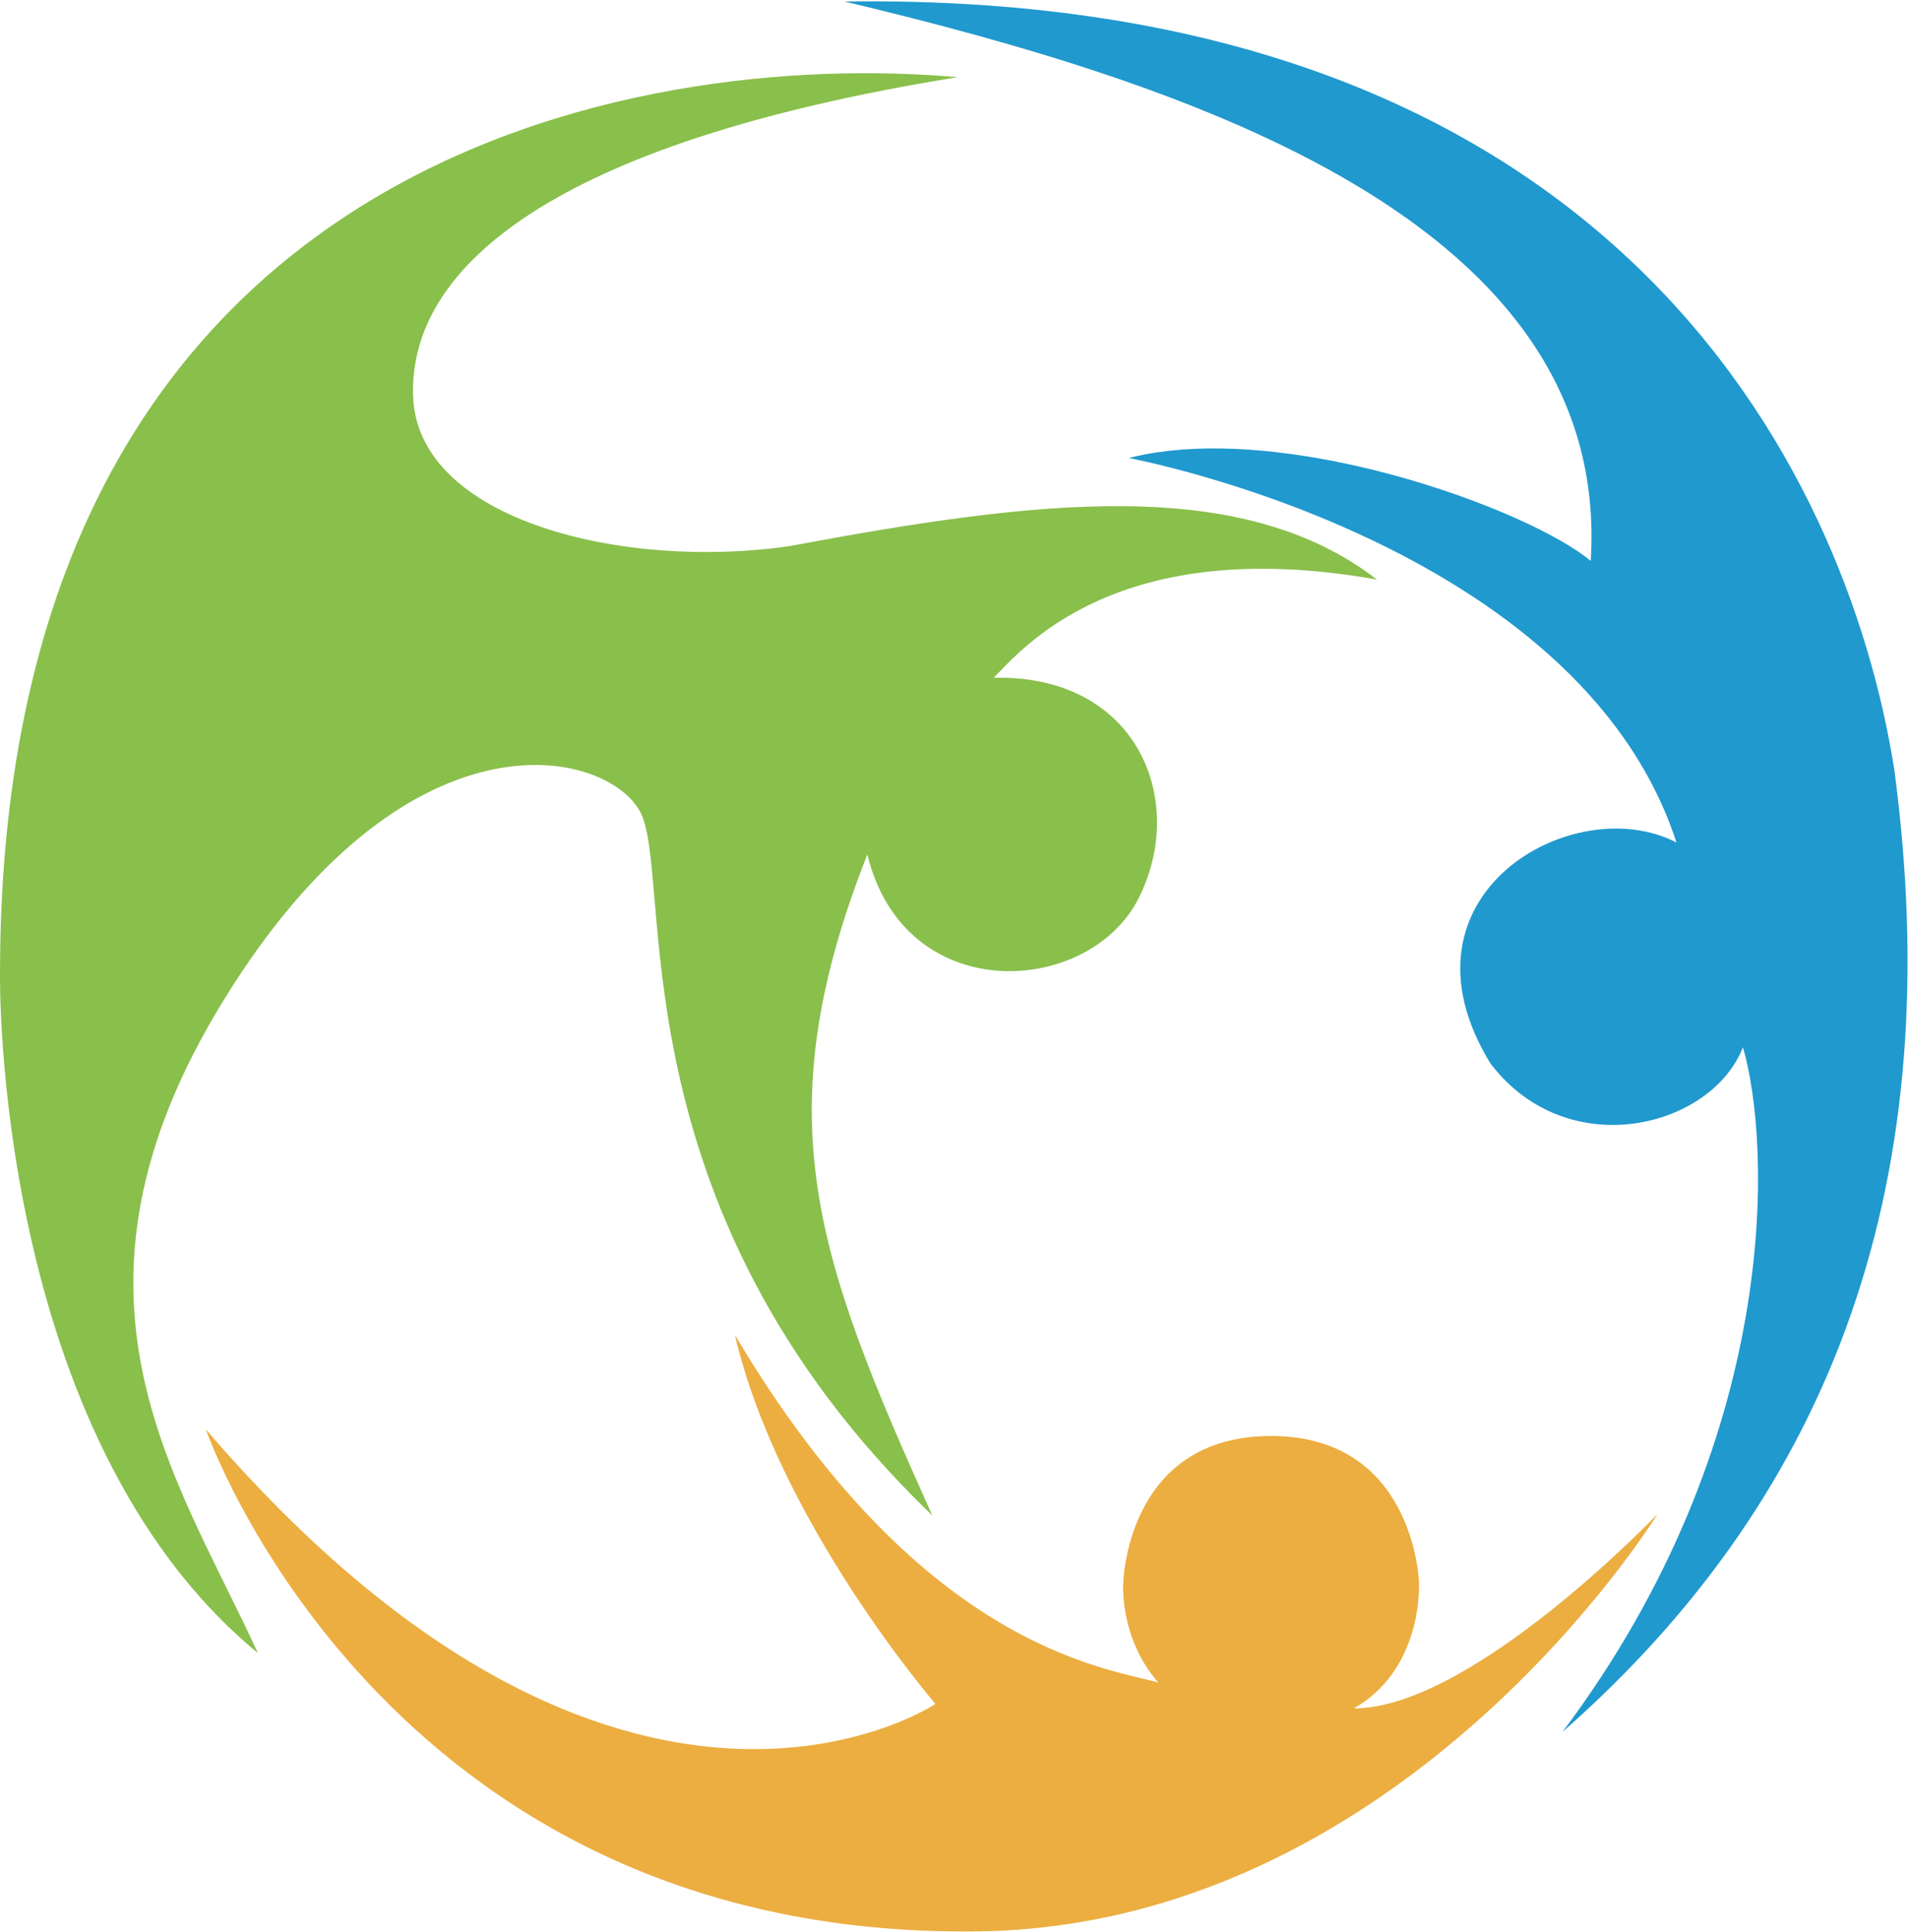
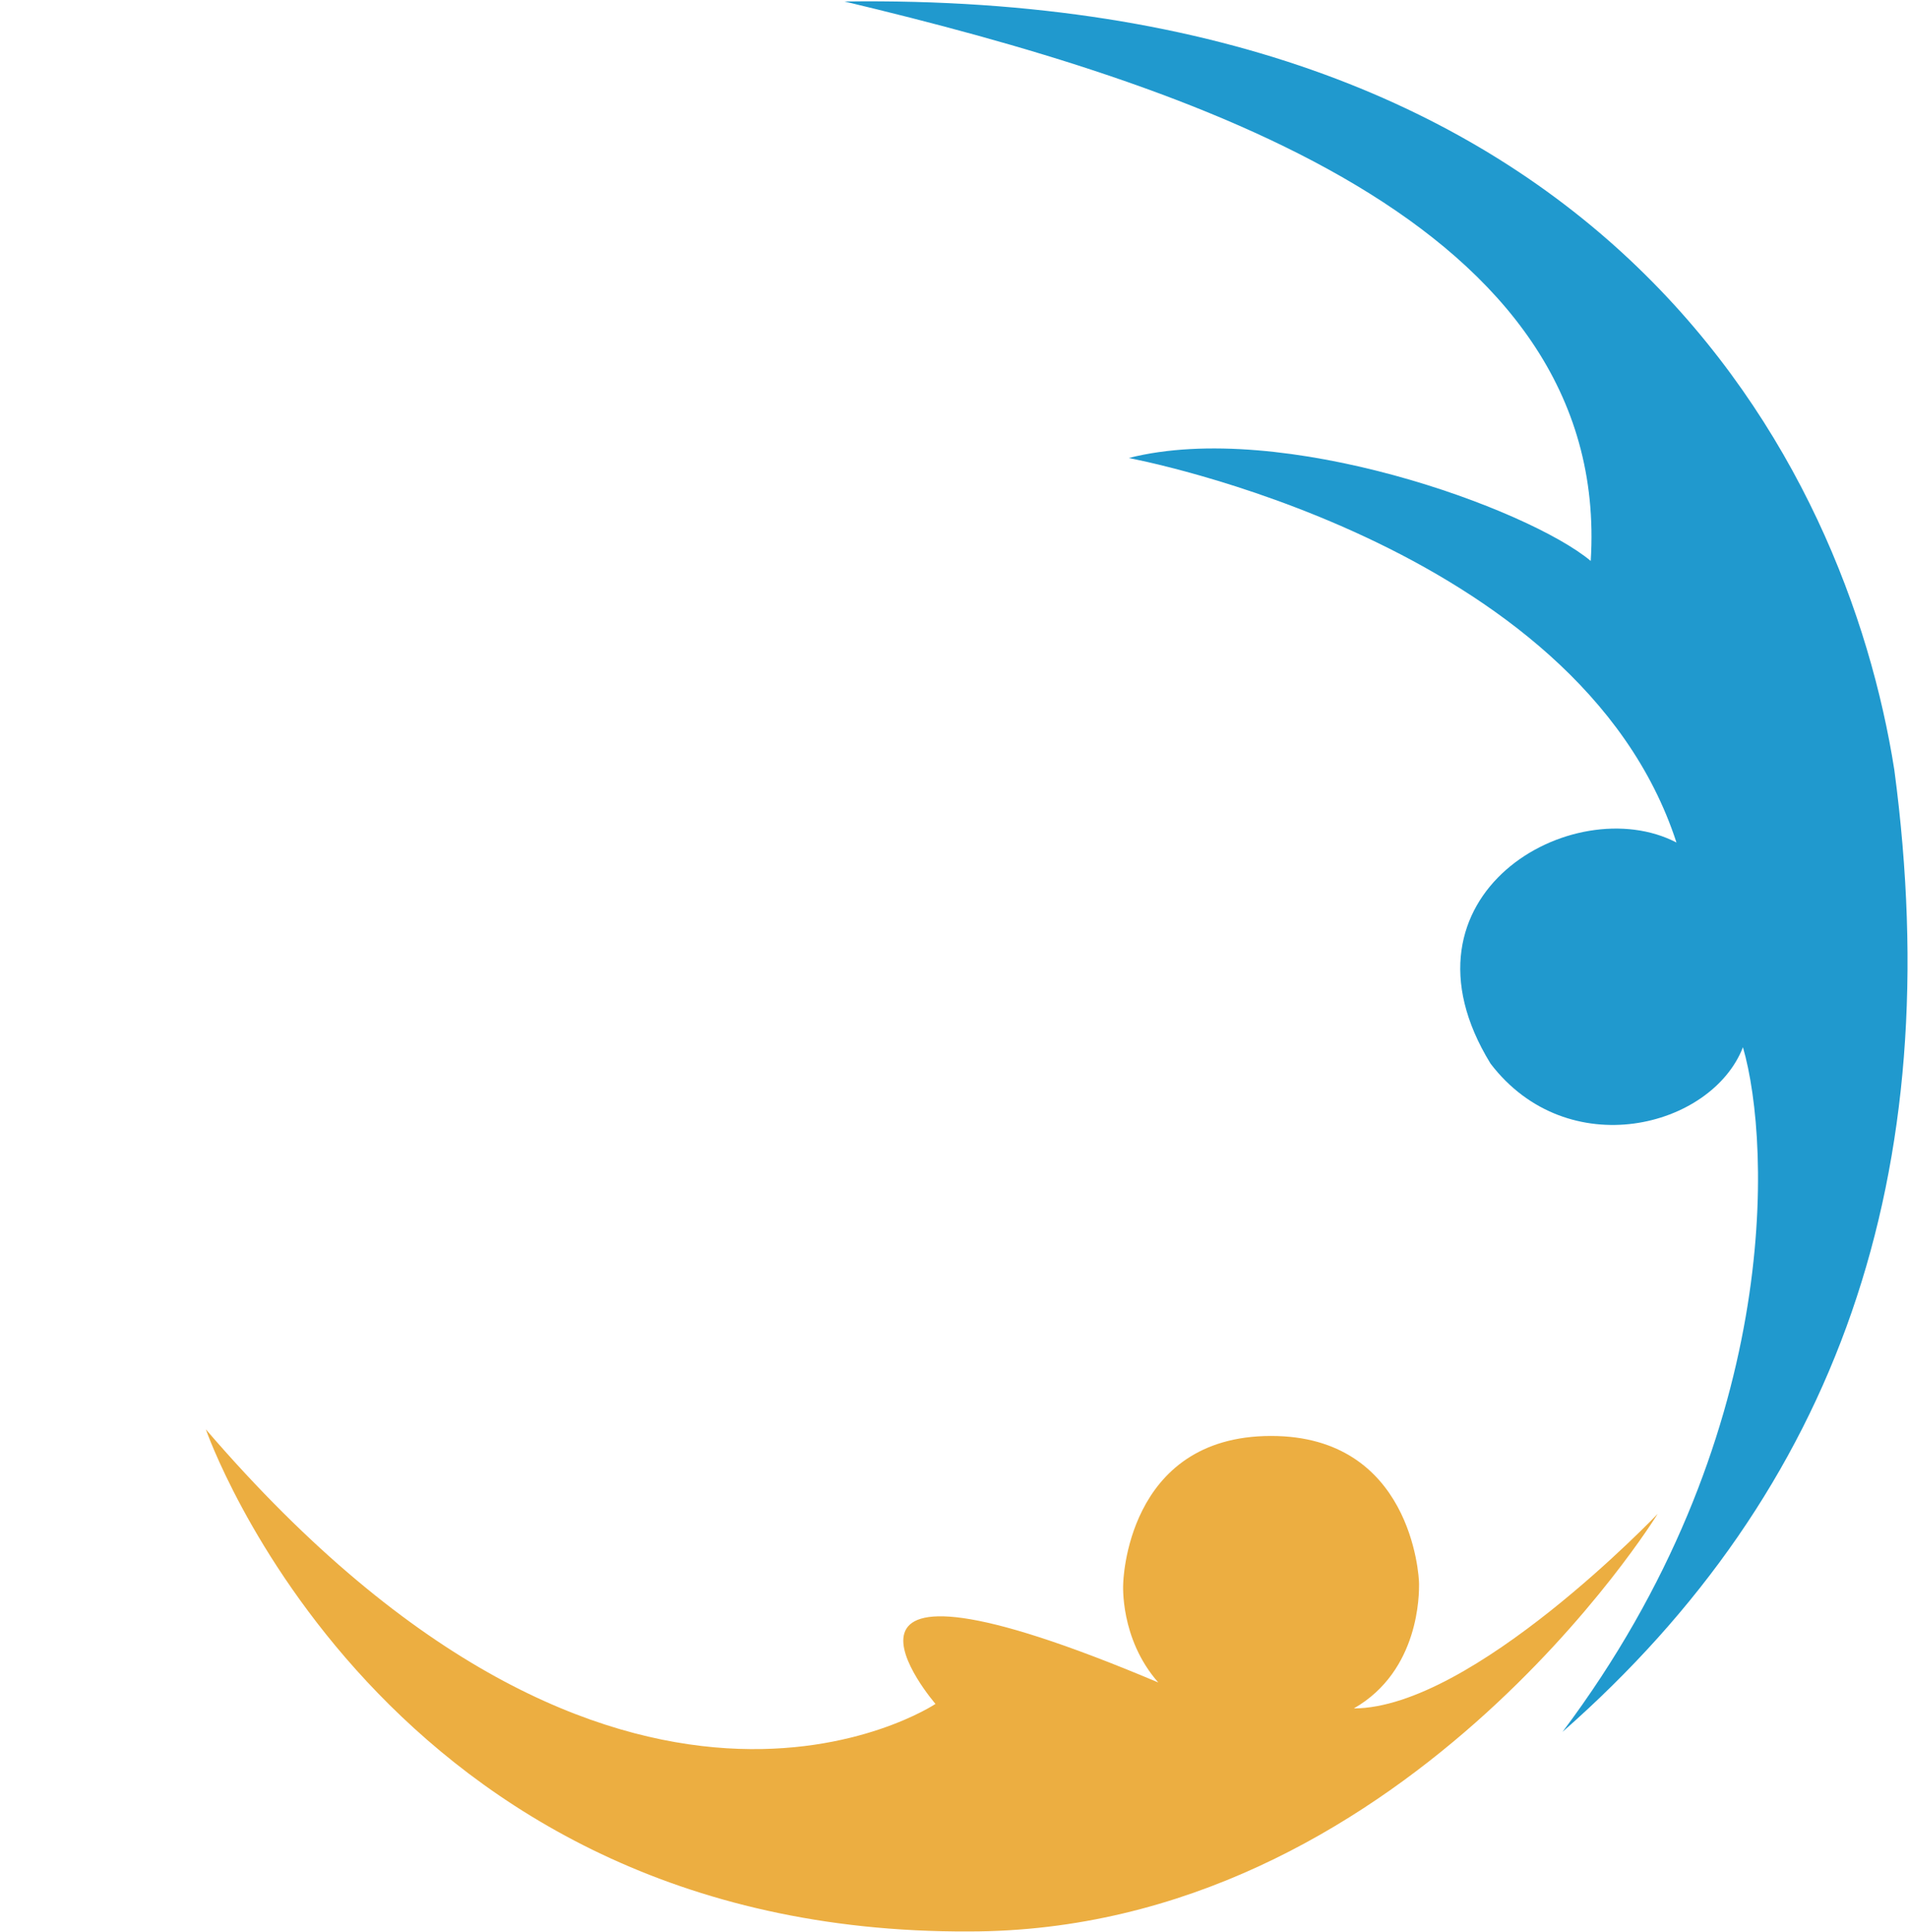
<svg xmlns="http://www.w3.org/2000/svg" width="1049" height="1062" viewBox="0 0 1049 1062" fill="none">
-   <path d="M0.005 535.195C0.005 535.195 -4.037 788.687 141.794 908.687C97.297 811.51 23.097 711.925 123.098 549.569C223.102 387.213 331.575 411.207 351.531 445.44C371.49 479.676 334.244 661.669 512.547 833.007C448.913 691.478 419.834 614.498 476.847 469.677C497.3 553.858 598.154 547.734 625.686 494.352C653.216 440.97 625.991 370.796 546.324 372.552C561.525 357.353 613.55 292.982 757.043 318.596C682.249 260.883 569.882 274.866 434.396 300.129C344.071 313.564 228.925 286.443 227.087 217.219C225.252 147.995 301.223 78.798 526.414 42.436C351.731 26.905 0.005 84.323 0.005 535.195Z" fill="#89BF4B" />
-   <path d="M113.174 785.706C113.174 785.706 209.157 1063.18 532.8 1061.71C770.424 1061.71 911.381 832.149 911.381 832.149C911.381 832.149 809.618 938.922 744.321 939.111C780.639 918.332 780.188 875.668 780.188 870.664C780.188 865.656 775.669 789.337 698.851 789.337C618.808 789.337 617.521 870.664 617.521 870.664C617.521 870.664 615.557 900.712 636.805 924.842C606.129 916.565 505.389 904.608 404.03 733.802C427.942 836.622 514.323 936.631 514.323 936.631C514.323 936.631 341.963 1051.96 113.174 785.706Z" fill="#ECAE41" />
+   <path d="M113.174 785.706C113.174 785.706 209.157 1063.18 532.8 1061.71C770.424 1061.71 911.381 832.149 911.381 832.149C911.381 832.149 809.618 938.922 744.321 939.111C780.639 918.332 780.188 875.668 780.188 870.664C780.188 865.656 775.669 789.337 698.851 789.337C618.808 789.337 617.521 870.664 617.521 870.664C617.521 870.664 615.557 900.712 636.805 924.842C427.942 836.622 514.323 936.631 514.323 936.631C514.323 936.631 341.963 1051.96 113.174 785.706Z" fill="#ECAE41" />
  <path d="M620.543 251.767C620.543 251.767 867.869 297.412 921.704 463.129C865.049 433.712 762.617 492.069 819.479 584.648C861.825 640.137 940.969 620.044 958.254 575.662C973.922 629.656 979.694 791.322 859.065 951.994C1010.21 819.15 1071.11 645.571 1041.47 423.123C1015.05 255.506 884.048 -4.971 464.324 0.822C655.368 46.391 886.236 121.963 874.566 308.343C840.318 279.698 705.075 230.287 620.543 251.767Z" fill="#2099CE" />
</svg>